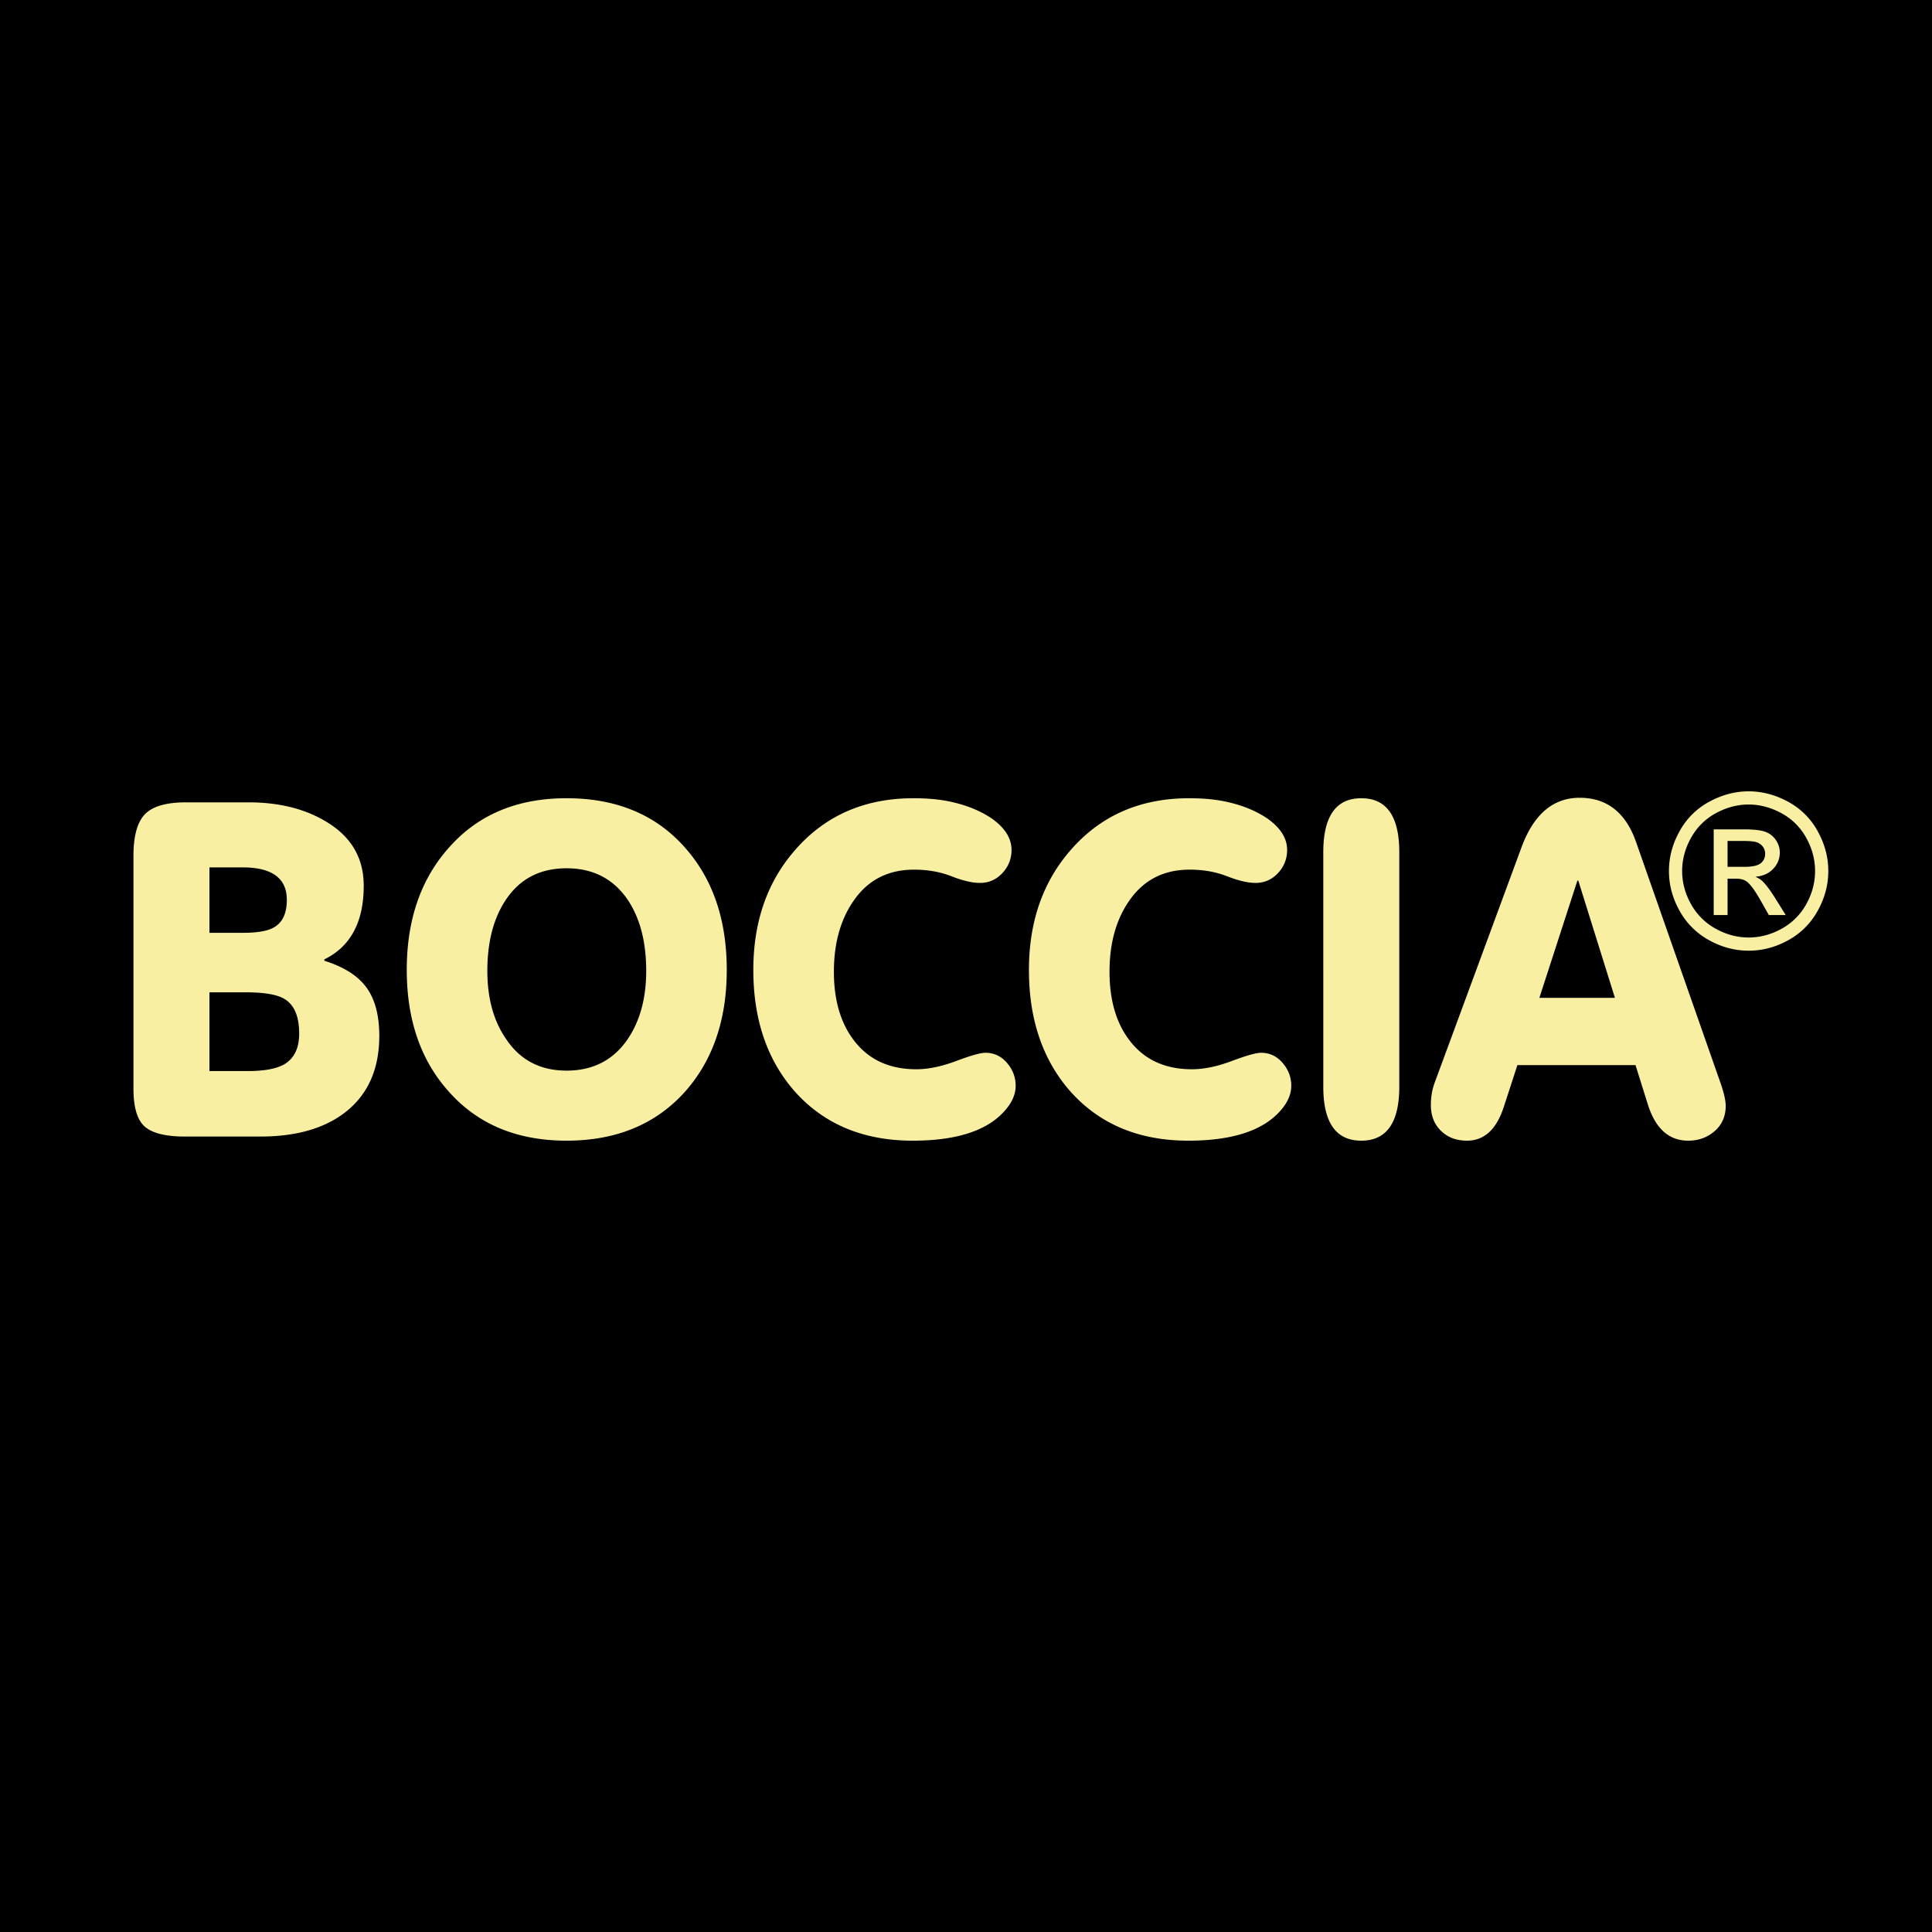
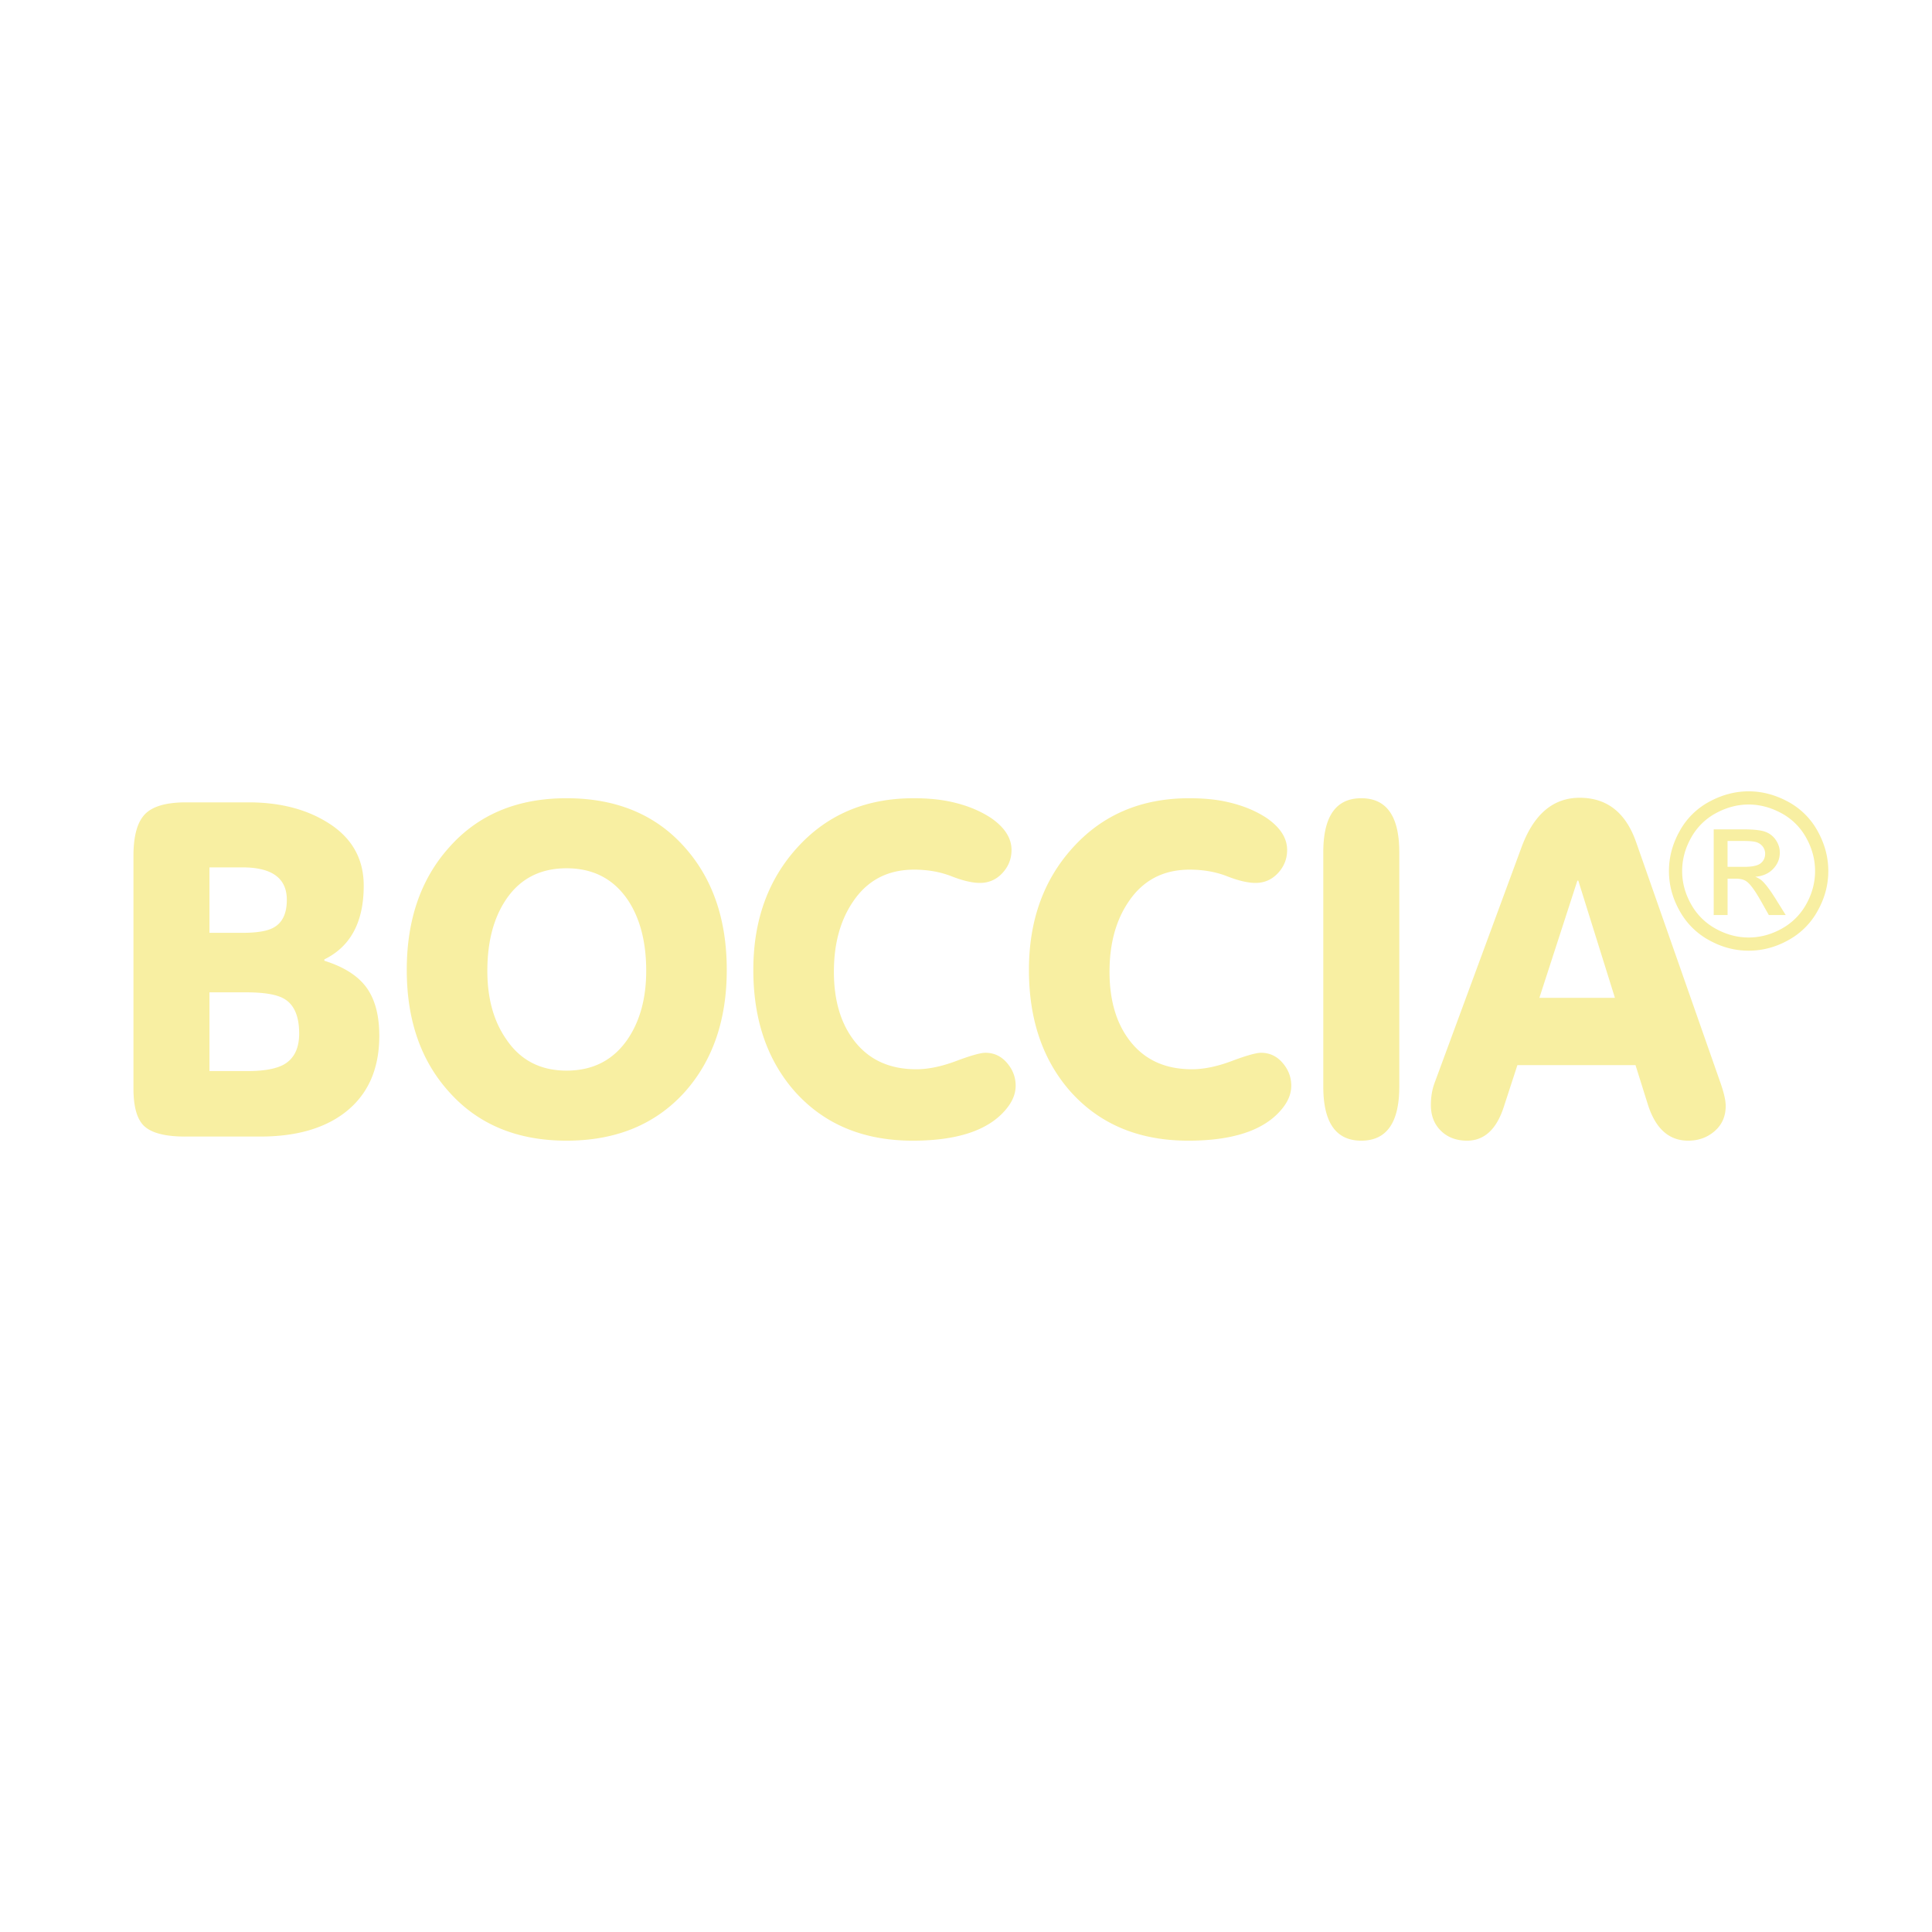
<svg xmlns="http://www.w3.org/2000/svg" width="2500" height="2500" viewBox="0 0 192.756 192.756">
  <g fill-rule="evenodd" clip-rule="evenodd">
-     <path d="M0 0h192.756v192.756H0V0z" />
    <path d="M18.477 113.395c-1.918 0-3.259-.328-4.02-.982-.761-.654-1.142-1.926-1.142-3.814V85.395c0-1.979.381-3.365 1.142-4.157.761-.792 2.131-1.188 4.11-1.188h6.212c3.015 0 5.572.625 7.673 1.873 2.558 1.492 3.837 3.639 3.837 6.44 0 3.624-1.31 6.075-3.928 7.354v.137c1.949.609 3.35 1.5 4.202 2.671.853 1.174 1.279 2.779 1.279 4.82 0 3.379-1.173 5.953-3.517 7.719-2.071 1.553-4.857 2.33-8.358 2.33h-7.49v.001zm2.42-14.389v7.855h3.791c1.614 0 2.817-.213 3.608-.639 1.035-.578 1.553-1.613 1.553-3.105 0-1.736-.503-2.893-1.508-3.473-.73-.426-1.994-.639-3.791-.639h-3.653v.001zm0-12.469v6.532h3.289c1.492 0 2.543-.183 3.152-.548.853-.487 1.279-1.4 1.279-2.74 0-2.162-1.477-3.243-4.431-3.243h-3.289v-.001zM40.583 96.768c0-4.994 1.401-9.059 4.202-12.195 2.893-3.289 6.806-4.933 11.738-4.933 4.963 0 8.892 1.629 11.784 4.887 2.802 3.137 4.202 7.217 4.202 12.241 0 4.994-1.4 9.059-4.202 12.195-2.923 3.229-6.851 4.842-11.784 4.842-4.933 0-8.846-1.629-11.738-4.887-2.801-3.107-4.202-7.156-4.202-12.15zm8.04.091c0 2.74.624 5.01 1.873 6.807 1.401 2.1 3.41 3.15 6.029 3.15 2.619 0 4.644-1.035 6.075-3.105 1.248-1.828 1.872-4.111 1.872-6.852 0-2.832-.593-5.162-1.781-6.989-1.431-2.162-3.486-3.242-6.166-3.242-2.679 0-4.72 1.081-6.12 3.242-1.189 1.828-1.782 4.157-1.782 6.989zM91.054 113.805c-4.902 0-8.815-1.629-11.738-4.887-2.771-3.137-4.157-7.188-4.157-12.15 0-4.872 1.431-8.906 4.293-12.104 2.984-3.35 6.882-5.024 11.693-5.024 1.522 0 2.847.137 3.974.411 1.431.335 2.679.853 3.746 1.553 1.369.943 2.055 2.01 2.055 3.197 0 .883-.305 1.652-.914 2.307-.607.654-1.354.981-2.238.981-.76 0-1.705-.221-2.831-.662s-2.375-.662-3.745-.662c-2.649 0-4.689 1.081-6.121 3.243-1.248 1.858-1.873 4.172-1.873 6.943 0 2.801.655 5.07 1.965 6.805 1.461 1.949 3.547 2.924 6.257 2.924 1.187 0 2.512-.273 3.974-.822 1.461-.549 2.437-.822 2.923-.822.854 0 1.568.334 2.146 1.004.58.672.869 1.432.869 2.285 0 .699-.244 1.385-.732 2.055-1.674 2.282-4.856 3.425-9.546 3.425zM118.551 113.805c-4.902 0-8.814-1.629-11.738-4.887-2.771-3.137-4.156-7.188-4.156-12.15 0-4.872 1.432-8.906 4.293-12.104 2.984-3.35 6.883-5.024 11.693-5.024 1.521 0 2.848.137 3.973.411 1.432.335 2.68.853 3.746 1.553 1.369.943 2.055 2.01 2.055 3.197 0 .883-.305 1.652-.912 2.307-.609.654-1.355.981-2.238.981-.762 0-1.705-.221-2.832-.662s-2.375-.662-3.746-.662c-2.648 0-4.689 1.081-6.121 3.243-1.248 1.858-1.871 4.172-1.871 6.943 0 2.801.654 5.07 1.963 6.805 1.463 1.949 3.547 2.924 6.258 2.924 1.188 0 2.512-.273 3.975-.822 1.461-.549 2.436-.822 2.922-.822.854 0 1.568.334 2.146 1.004.58.672.869 1.432.869 2.285 0 .699-.244 1.385-.73 2.055-1.678 2.282-4.86 3.425-9.549 3.425zM139.607 108.414c0 3.594-1.264 5.391-3.791 5.391s-3.791-1.797-3.791-5.391V85.03c0-3.593 1.264-5.39 3.791-5.39s3.791 1.797 3.791 5.39v23.384zM157.604 79.594c2.709 0 4.582 1.461 5.617 4.385l8.404 23.98c.365 1.035.549 1.826.549 2.375 0 1.035-.365 1.871-1.096 2.512-.732.639-1.615.959-2.65.959-1.918 0-3.258-1.203-4.02-3.607l-1.232-3.93h-11.785l-1.369 4.203c-.73 2.223-1.949 3.334-3.654 3.334-1.066 0-1.934-.328-2.604-.982s-1.006-1.514-1.006-2.58c0-.791.123-1.523.367-2.191l8.678-23.524c1.217-3.29 3.15-4.934 5.801-4.934zm-.229 8.267l-3.791 11.693h7.537l-3.654-11.693h-.092zM174.465 78.951c1.336 0 2.637.341 3.91 1.025a7.312 7.312 0 0 1 2.971 2.942c.707 1.273 1.064 2.603 1.064 3.988 0 1.37-.35 2.686-1.051 3.949a7.369 7.369 0 0 1-2.938 2.945c-1.262.701-2.578 1.05-3.957 1.05-1.377 0-2.695-.349-3.955-1.05a7.399 7.399 0 0 1-2.945-2.945c-.705-1.263-1.053-2.579-1.053-3.949 0-1.385.355-2.715 1.068-3.988a7.314 7.314 0 0 1 2.977-2.942c1.27-.684 2.575-1.025 3.909-1.025zm0 1.316c-1.117 0-2.203.288-3.262.859a6.169 6.169 0 0 0-2.48 2.453c-.598 1.064-.895 2.172-.895 3.327 0 1.144.295 2.24.881 3.291a6.24 6.24 0 0 0 2.459 2.456c1.055.586 2.15.881 3.297.881 1.145 0 2.244-.295 3.299-.881a6.212 6.212 0 0 0 2.453-2.456c.582-1.05.873-2.147.873-3.291 0-1.154-.295-2.262-.889-3.327a6.138 6.138 0 0 0-2.48-2.453c-1.061-.571-2.147-.859-3.256-.859zm-3.488 11.03v-8.552h2.939c1.006 0 1.732.075 2.182.234.451.158.807.435 1.076.827.266.395.398.812.398 1.255 0 .626-.223 1.169-.668 1.632-.445.464-1.039.723-1.777.781.303.126.547.277.727.453.346.338.766.902 1.266 1.697l1.043 1.672h-1.686l-.76-1.349c-.596-1.057-1.074-1.722-1.441-1.988-.252-.198-.623-.295-1.107-.295h-.809v3.632h-1.383v.001zm1.382-4.812h1.674c.799 0 1.346-.122 1.637-.359s.439-.554.439-.95c0-.251-.072-.478-.213-.679a1.26 1.26 0 0 0-.582-.446c-.252-.101-.713-.147-1.389-.147h-1.566v2.581z" fill="#f8efa2" />
  </g>
</svg>